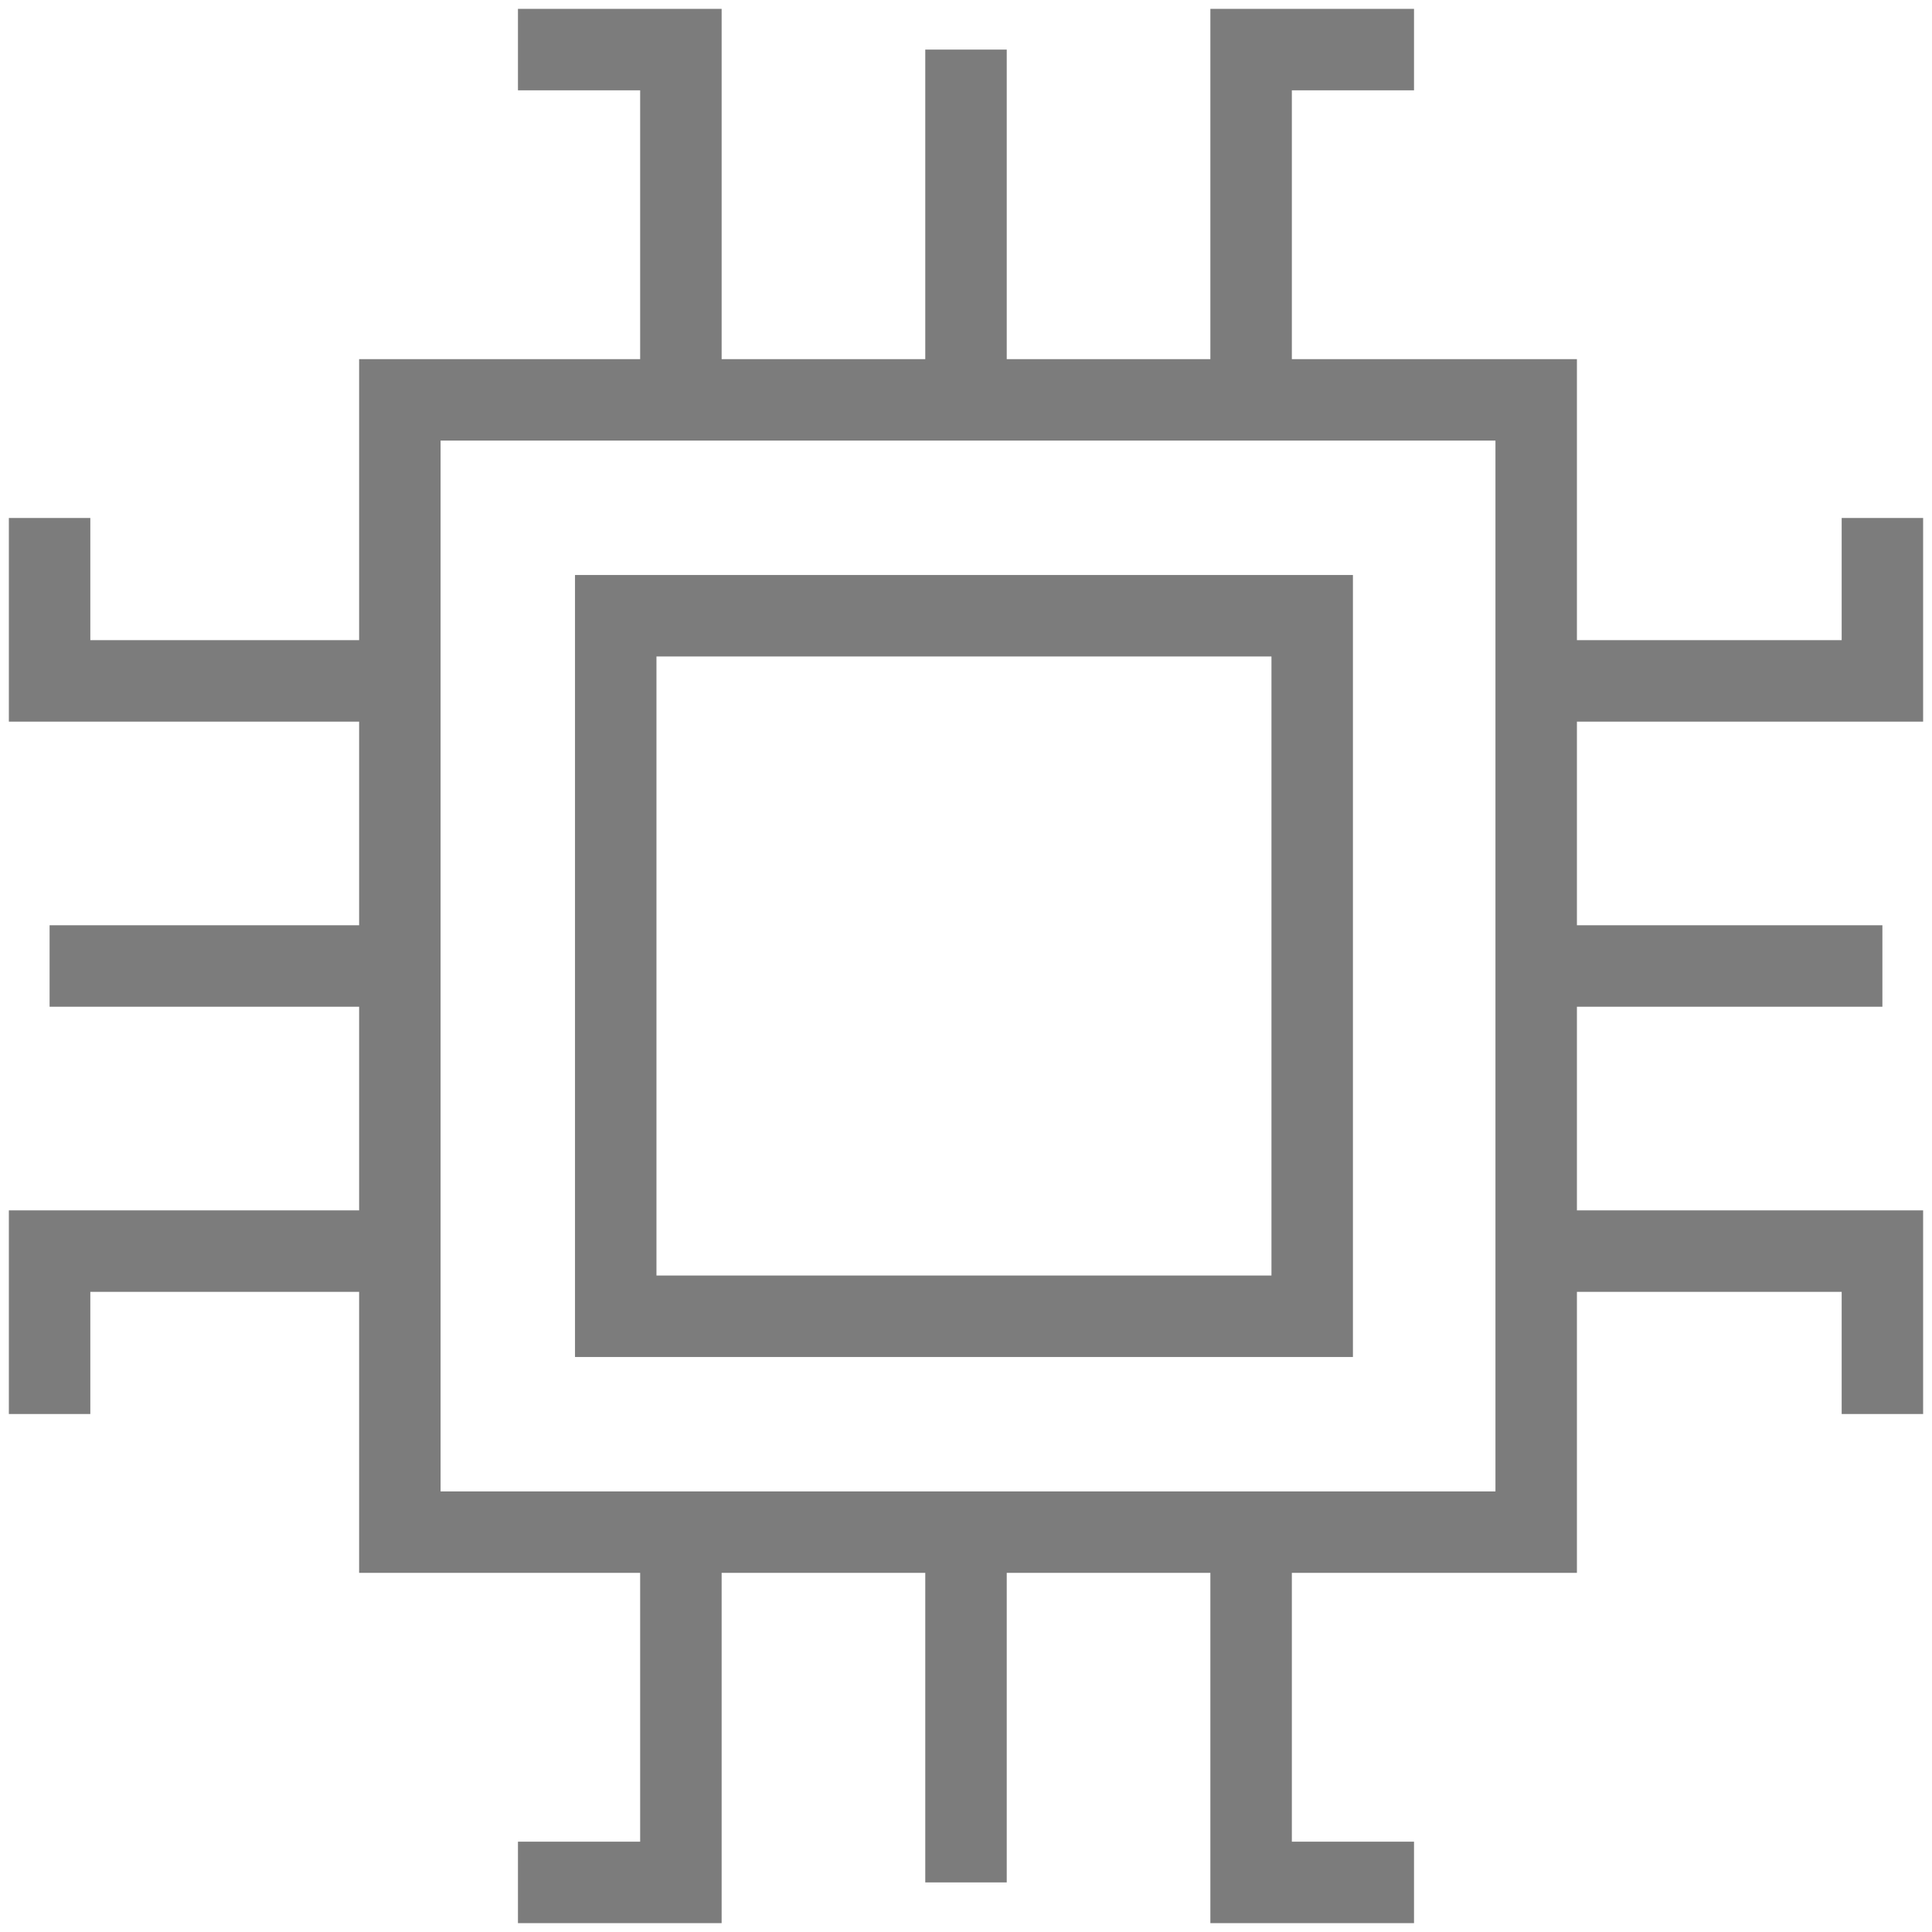
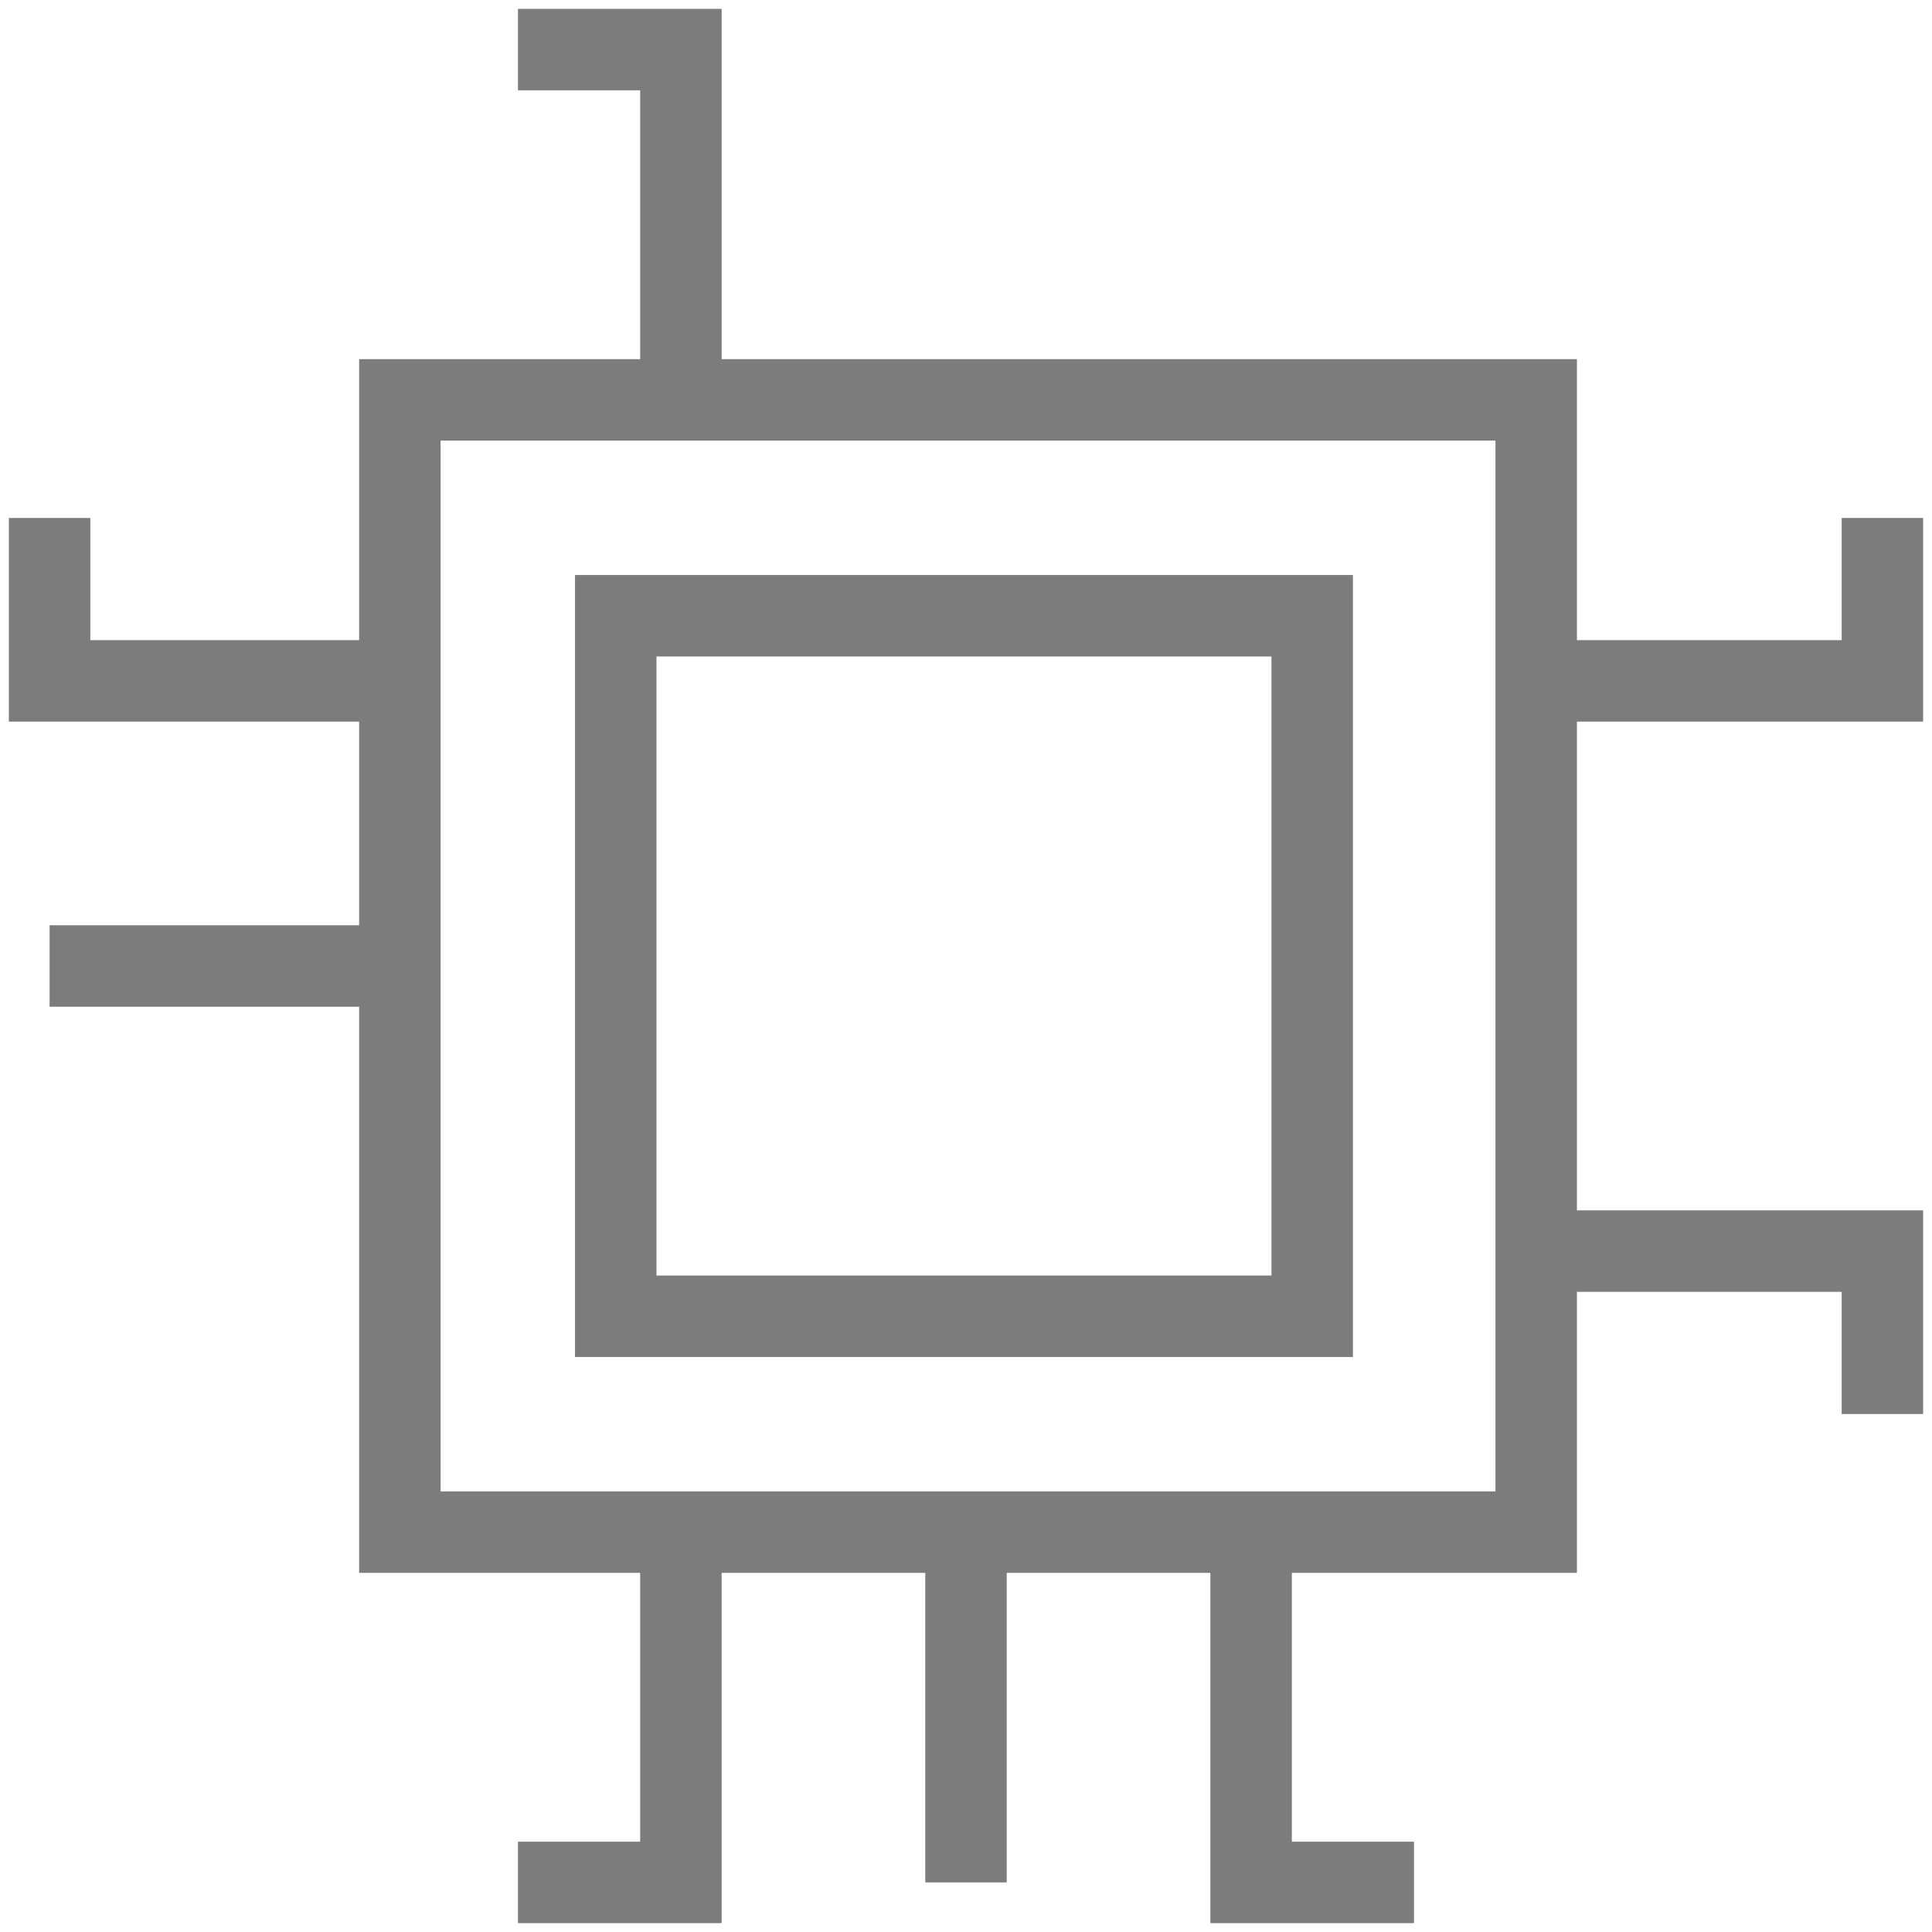
<svg xmlns="http://www.w3.org/2000/svg" width="84" height="84" viewBox="0 0 84 84" fill="none">
  <path d="M68.385 68.385H15.614V15.615H68.562V68.385H68.385ZM19.156 64.844H65.02V19.156H19.156V64.844Z" fill="#7C7C7C" />
  <path d="M59 59H25V25H58.823V59H59ZM28.542 55.458H55.281V28.542H28.542V55.458Z" fill="#7C7C7C" />
  <path d="M31.375 17.385H27.833V3.927H22.52V0.385H31.375V17.385Z" fill="#7C7C7C" />
-   <path d="M40.229 2.156H43.771V17.385H40.229V2.156Z" fill="#7C7C7C" />
-   <path d="M56.167 17.385H52.625V0.385H61.479V3.927H56.167V17.385Z" fill="#7C7C7C" />
  <path d="M31.375 83.615H22.52V80.073H27.833V66.615H31.375V83.615Z" fill="#7C7C7C" />
  <path d="M40.229 66.615H43.771V81.844H40.229V66.615Z" fill="#7C7C7C" />
  <path d="M61.479 83.615H52.625V66.615H56.167V80.073H61.479V83.615Z" fill="#7C7C7C" />
  <path d="M83.614 61.479H80.073V56.167H66.614V52.625H83.614V61.479Z" fill="#7C7C7C" />
-   <path d="M66.614 40.229H81.843V43.771H66.614V40.229Z" fill="#7C7C7C" />
  <path d="M83.614 31.375H66.614V27.833H80.073V22.521H83.614V31.375Z" fill="#7C7C7C" />
-   <path d="M3.927 61.479H0.385V52.625H17.385V56.167H3.927V61.479Z" fill="#7C7C7C" />
  <path d="M2.156 40.229H17.385V43.771H2.156V40.229Z" fill="#7C7C7C" />
  <path d="M17.385 31.375H0.385V22.521H3.927V27.833H17.385V31.375Z" fill="#7C7C7C" />
</svg>